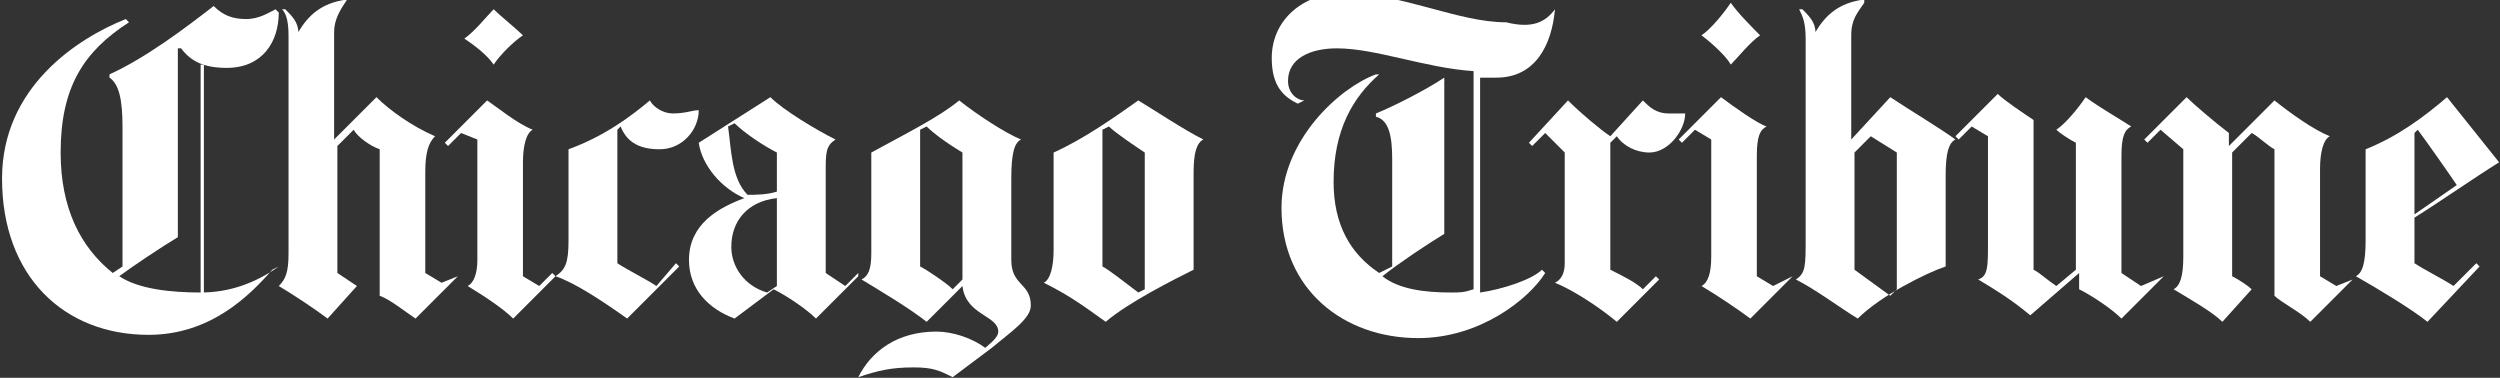
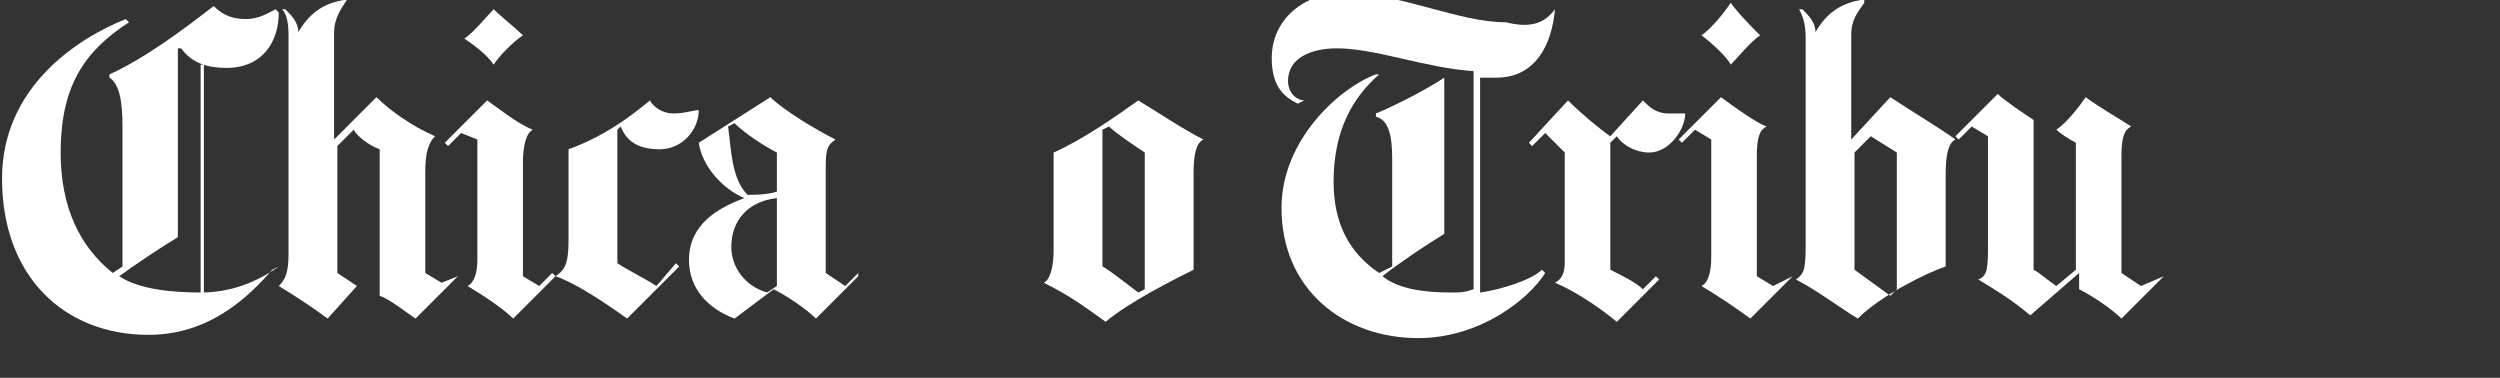
<svg xmlns="http://www.w3.org/2000/svg" xmlns:ns1="http://www.inkscape.org/namespaces/inkscape" xmlns:ns2="http://sodipodi.sourceforge.net/DTD/sodipodi-0.dtd" version="1.1" id="svg12696" x="0px" y="0px" width="302.4px" height="45.7px" viewBox="0 0 302.4 45.7" style="enable-background:new 0 0 302.4 45.7;" xml:space="preserve">
  <rect x="0" y="0" width="302.4" height="45.7" fill="#333333" stroke="none" />
  <style type="text/css">
	.st0{fill:#FFFFFF;}
</style>
  <defs>
    <ns1:perspective id="perspective12704" ns1:persp3d-origin="372.04724 : 350.78739 : 1" ns1:vp_x="0 : 526.18109 : 1" ns1:vp_y="0 : 1000 : 0" ns1:vp_z="744.09448 : 526.18109 : 1" ns2:type="inkscape:persp3d">
		</ns1:perspective>
    <ns1:perspective id="perspective12674" ns1:persp3d-origin="0.5 : 0.33333333 : 1" ns1:vp_x="0 : 0.5 : 1" ns1:vp_y="0 : 1000 : 0" ns1:vp_z="1 : 0.5 : 1" ns2:type="inkscape:persp3d">
		</ns1:perspective>
  </defs>
  <ns2:namedview bordercolor="#666666" borderopacity="1.0" id="base" ns1:current-layer="layer1" ns1:cx="263.373" ns1:cy="30.067409" ns1:document-units="px" ns1:pageopacity="0.0" ns1:pageshadow="2" ns1:window-height="750" ns1:window-maximized="1" ns1:window-width="1280" ns1:window-x="-8" ns1:window-y="-8" ns1:zoom="1.979899" pagecolor="#ffffff" showgrid="false">
	</ns2:namedview>
  <g id="layer1" transform="translate(-40.58,-350.816)" ns1:groupmode="layer" ns1:label="Layer 1">
    <g id="g12647" transform="matrix(3.938,0,0,-3.938,-250.191,712.265)">
      <path id="path1642" class="st0" d="M89.9,90.7c-0.3-0.2-0.7-0.6-0.9-0.9c-0.2,0.3-0.6,0.6-0.9,0.8c0.3,0.2,0.7,0.7,0.9,0.9    C89.2,91.3,89.7,90.9,89.9,90.7" />
      <path id="path1644" class="st0" d="M95.3,88.4c0-0.6-0.5-1.2-1.2-1.2c-0.6,0-1,0.2-1.2,0.7l-0.1-0.1v-4.1c0.3-0.2,0.9-0.5,1.2-0.7    l0.6,0.7l0.1-0.1l-1.6-1.6c-0.7,0.5-1.6,1.1-2.2,1.3v0c0.3,0.2,0.4,0.4,0.4,1.1v2.8c1.1,0.4,1.9,1,2.5,1.5    c0.1-0.2,0.4-0.4,0.7-0.4C94.9,88.3,95.1,88.4,95.3,88.4L95.3,88.4L95.3,88.4z" />
      <path id="path1646" class="st0" d="M90.9,83.3l-1.3-1.3c-0.3,0.3-0.9,0.7-1.4,1v0c0.2,0.1,0.3,0.4,0.3,0.8v3.7L88,87.7l-0.4-0.4    l-0.1,0.1l1.3,1.3c0.3-0.2,0.9-0.7,1.4-0.9v0c-0.2-0.1-0.3-0.5-0.3-1v-3.5l0.5-0.3l0.4,0.4L90.9,83.3z" />
      <path id="path1648" class="st0" d="M87.9,83.3l-1.3-1.3c-0.3,0.2-0.8,0.6-1.1,0.7v4.5c-0.3,0.1-0.7,0.4-0.8,0.6l-0.5-0.5v-3.9    l0.6-0.4v0l-0.9-1c-0.4,0.3-1,0.7-1.5,1v0c0.2,0.2,0.3,0.4,0.3,1v6.7c0,0.5-0.1,0.7-0.2,0.8l0.1,0c0.2-0.2,0.4-0.4,0.4-0.7h0    c0.3,0.5,0.7,0.9,1.5,1l0,0c-0.2-0.3-0.4-0.6-0.4-1v-3.3l1.3,1.3c0.4-0.4,1.1-0.9,1.8-1.2v0c-0.2-0.2-0.3-0.5-0.3-1.1v-3.1    l0.5-0.3L87.9,83.3L87.9,83.3z" />
      <path id="path1650" class="st0" d="M80.1,82.3H80v7.5h0.1V82.3z" />
      <path id="path1652" class="st0" d="M82.2,83.5c-0.7-0.8-1.9-2-3.8-2c-2.6,0-4.5,1.8-4.5,4.8c0,2.8,2.3,4.3,3.8,4.9l0.1-0.1    c-1.4-0.9-2.1-2-2.1-4c0-1.7,0.6-2.9,1.6-3.7l0.3,0.2v4.3c0,0.8-0.1,1.3-0.4,1.5v0.1c1.1,0.5,2.3,1.4,3.2,2.1    c0.3-0.3,0.6-0.4,1-0.4c0.4,0,0.7,0.2,0.9,0.3l0.1-0.1c0-0.9-0.5-1.7-1.6-1.7c-0.7,0-1.1,0.2-1.4,0.6l-0.1,0v-5.8    c-0.5-0.3-1.4-0.9-1.8-1.2c0.6-0.4,1.6-0.5,2.5-0.5c0.9,0,1.7,0.3,2.4,0.8L82.2,83.5L82.2,83.5z" />
      <path id="path1654" class="st0" d="M109,82.9v4.2c-0.3,0.2-0.9,0.6-1.1,0.8l-0.2-0.1v-4.2c0.2-0.1,0.7-0.5,1.1-0.8L109,82.9z     M110.8,87.5c-0.2-0.1-0.3-0.4-0.3-1v-3c-0.6-0.3-2-1-2.7-1.6c-0.7,0.5-1.1,0.8-1.9,1.2v0c0.2,0.1,0.3,0.5,0.3,1v3    c0.9,0.4,1.9,1.1,2.6,1.6C109.3,88.4,110.2,87.8,110.8,87.5L110.8,87.5L110.8,87.5z" />
-       <path id="path1656" class="st0" d="M103.4,83.2v3.9c-0.5,0.3-0.9,0.6-1.1,0.8l-0.2-0.1v-4.2c0.2-0.1,0.8-0.5,1-0.7L103.4,83.2    L103.4,83.2z M105.5,82.4c0-0.4-0.6-0.8-1.2-1.3c-0.8-0.6-1.2-0.9-1.2-0.9c-0.4,0.2-0.6,0.3-1.2,0.3c-0.7,0-1.1-0.1-1.7-0.3l0,0    c0.4,0.8,1.2,1.4,2.4,1.4c0.5,0,1.1-0.2,1.5-0.5c0.1,0.1,0.4,0.3,0.4,0.5c0,0.5-1,0.5-1.1,1.4l-1.1-1.1c-0.5,0.4-1.5,1-2,1.3v0    c0.2,0.1,0.3,0.3,0.3,0.8v3.1c1.1,0.6,2.1,1.1,2.7,1.6c0.5-0.4,1.4-1,1.9-1.2v0c-0.2-0.1-0.3-0.4-0.3-1.2v-2.5    C104.9,83,105.5,83.1,105.5,82.4" />
      <path id="path1658" class="st0" d="M97.7,83v2.7c-0.9-0.1-1.4-0.7-1.4-1.5c0-0.6,0.4-1.2,1.1-1.4L97.7,83z M97.7,85.9v1.2    c-0.4,0.2-1,0.6-1.3,0.9l-0.2-0.1c0.1-0.7,0.1-1.6,0.6-2.1C97,85.8,97.4,85.8,97.7,85.9 M100.2,83.3l-1.3-1.3    c-0.3,0.3-0.9,0.7-1.3,0.9h0c-0.4-0.3-0.8-0.6-1.2-0.9c-0.8,0.3-1.4,0.9-1.4,1.8c0,1.1,0.9,1.6,1.7,1.9v0c-0.7,0.3-1.3,1-1.4,1.7    l2.2,1.4c0.4-0.4,1.4-1,2-1.3v0c-0.3-0.2-0.3-0.4-0.3-1v-3.1l0.6-0.4l0.4,0.4L100.2,83.3L100.2,83.3z" />
-       <path id="path1660" class="st0" d="M146.1,83.2l-1.3-1.3c-0.3,0.3-0.9,0.6-1.1,0.8v4.5c-0.2,0.1-0.5,0.4-0.7,0.5l-0.6-0.6v-3.8    c0.2-0.1,0.5-0.3,0.6-0.4v0l-0.9-1c-0.3,0.3-1,0.7-1.5,1v0c0.2,0.1,0.3,0.4,0.3,1v3.3l-0.7,0.6l-0.4-0.4l-0.1,0.1l1.3,1.3    c0.2-0.2,0.9-0.8,1.3-1.1v-0.4l1.4,1.4c0.5-0.4,1.2-0.9,1.7-1.1v0c-0.2-0.1-0.3-0.5-0.3-1v-3.3l0.5-0.3L146.1,83.2L146.1,83.2    L146.1,83.2z" />
      <path id="path1662" class="st0" d="M140.3,83.3l-1.3-1.3c-0.3,0.3-0.9,0.7-1.3,0.9v0.5l-1.5-1.3c-0.6,0.5-1.1,0.8-1.6,1.1v0    c0.3,0.1,0.3,0.4,0.3,1.1v3.3l-0.5,0.3l-0.4-0.4l-0.1,0.1l1.3,1.3c0.2-0.2,0.8-0.6,1.1-0.8v-4.6c0.2-0.1,0.4-0.3,0.7-0.5l0.6,0.5    c0,0,0,2.9,0,3.9c-0.2,0.1-0.5,0.3-0.6,0.4v0c0.3,0.2,0.7,0.7,0.9,1c0.4-0.3,1.1-0.7,1.4-0.9v0c-0.2-0.1-0.3-0.3-0.3-0.9v-3.6    l0.6-0.4L140.3,83.3L140.3,83.3L140.3,83.3z" />
      <path id="path1664" class="st0" d="M127.9,90.7c-0.3-0.2-0.7-0.7-0.9-0.9c-0.1,0.2-0.5,0.6-0.9,0.9c0.3,0.2,0.7,0.7,0.9,1    C127.2,91.4,127.7,90.9,127.9,90.7" />
      <path id="path1666" class="st0" d="M128.9,83.3l-1.3-1.3c-0.4,0.3-1,0.7-1.5,1v0c0.2,0.1,0.3,0.4,0.3,0.9v3.6l-0.5,0.3l-0.4-0.4    l-0.1,0.1l1.3,1.3c0.4-0.3,1.1-0.8,1.4-0.9v0c-0.2-0.1-0.3-0.3-0.3-0.9v-3.7l0.5-0.3L128.9,83.3L128.9,83.3L128.9,83.3z" />
      <path id="path1668" class="st0" d="M125.6,88.3c0-0.5-0.5-1.2-1.1-1.2c-0.4,0-0.8,0.2-1,0.5l-0.2-0.2v-3.9c0.4-0.2,0.8-0.4,1-0.6    l0.4,0.4l0.1-0.1l-1.3-1.3c-0.6,0.5-1.4,1-1.9,1.2v0c0.2,0.1,0.3,0.3,0.3,0.6v3.4l-0.6,0.6l-0.4-0.4l-0.1,0.1l1.2,1.3    c0.4-0.4,1-0.9,1.3-1.1l1,1.1c0.2-0.2,0.4-0.4,0.8-0.4C125.3,88.3,125.4,88.3,125.6,88.3L125.6,88.3L125.6,88.3z" />
      <path id="path1670" class="st0" d="M121.6,91.5c-0.1-1.1-0.6-2.1-1.8-2.1c-0.1,0-0.4,0-0.5,0v-6.6c0.7,0.1,1.6,0.4,1.9,0.7    l0.1-0.1c-0.5-0.8-2-2-3.9-2c-2.3,0-4.2,1.5-4.2,4c0,2.1,1.8,3.7,2.9,4.1l0.1,0c-0.8-0.7-1.4-1.7-1.4-3.3c0-1.3,0.5-2.2,1.4-2.8    l0.4,0.2v3.3c0,0.7-0.1,1.2-0.5,1.3v0.1c0.5,0.2,1.5,0.7,2.1,1.1v-4.8c-0.5-0.3-1.4-0.9-1.9-1.3c0.5-0.4,1.3-0.5,2.1-0.5    c0.3,0,0.4,0,0.7,0.1v6.7c-1.5,0.1-3,0.7-4.2,0.7c-0.8,0-1.5-0.3-1.5-1c0-0.4,0.3-0.6,0.5-0.6l-0.2-0.1c-0.4,0.2-0.8,0.5-0.8,1.4    c0,1.2,1,2,2.2,2c1.8,0,3.5-0.9,5-0.9C120.9,90.9,121.3,91.1,121.6,91.5L121.6,91.5L121.6,91.5z" />
-       <path id="path1672" class="st0" d="M149.3,86.1c-0.2,0.3-0.9,1.3-1.2,1.7l-0.1-0.1v-2.5L149.3,86.1z M150.6,86.8    c-0.8-0.5-1.8-1.2-2.6-1.7v-1.4c0.3-0.2,0.9-0.5,1.2-0.7l0.7,0.7l0.1-0.1l-1.6-1.7c-0.5,0.4-1.5,1-2.2,1.4v0    c0.2,0.1,0.3,0.4,0.3,1.1v2.8c1,0.4,1.8,1,2.5,1.6L150.6,86.8L150.6,86.8z" />
      <path id="path1674" class="st0" d="M132.1,82.9v4.2l-0.8,0.5l-0.5-0.5v-3.6l1.1-0.8L132.1,82.9L132.1,82.9z M133.9,87.5    c-0.2-0.1-0.3-0.4-0.3-1.1v-2.8c-0.6-0.2-2-0.9-2.7-1.6c-0.5,0.3-1.3,0.9-1.9,1.2v0c0.3,0.2,0.3,0.4,0.3,1.3v6.1    c0,0.5-0.1,0.7-0.2,0.9l0.1,0c0.2-0.2,0.4-0.4,0.4-0.7h0c0.3,0.5,0.7,0.9,1.5,1l0-0.1c-0.2-0.3-0.4-0.5-0.4-1v-3.2l1.2,1.3    C132.5,88.4,133.5,87.8,133.9,87.5L133.9,87.5z" />
    </g>
  </g>
</svg>